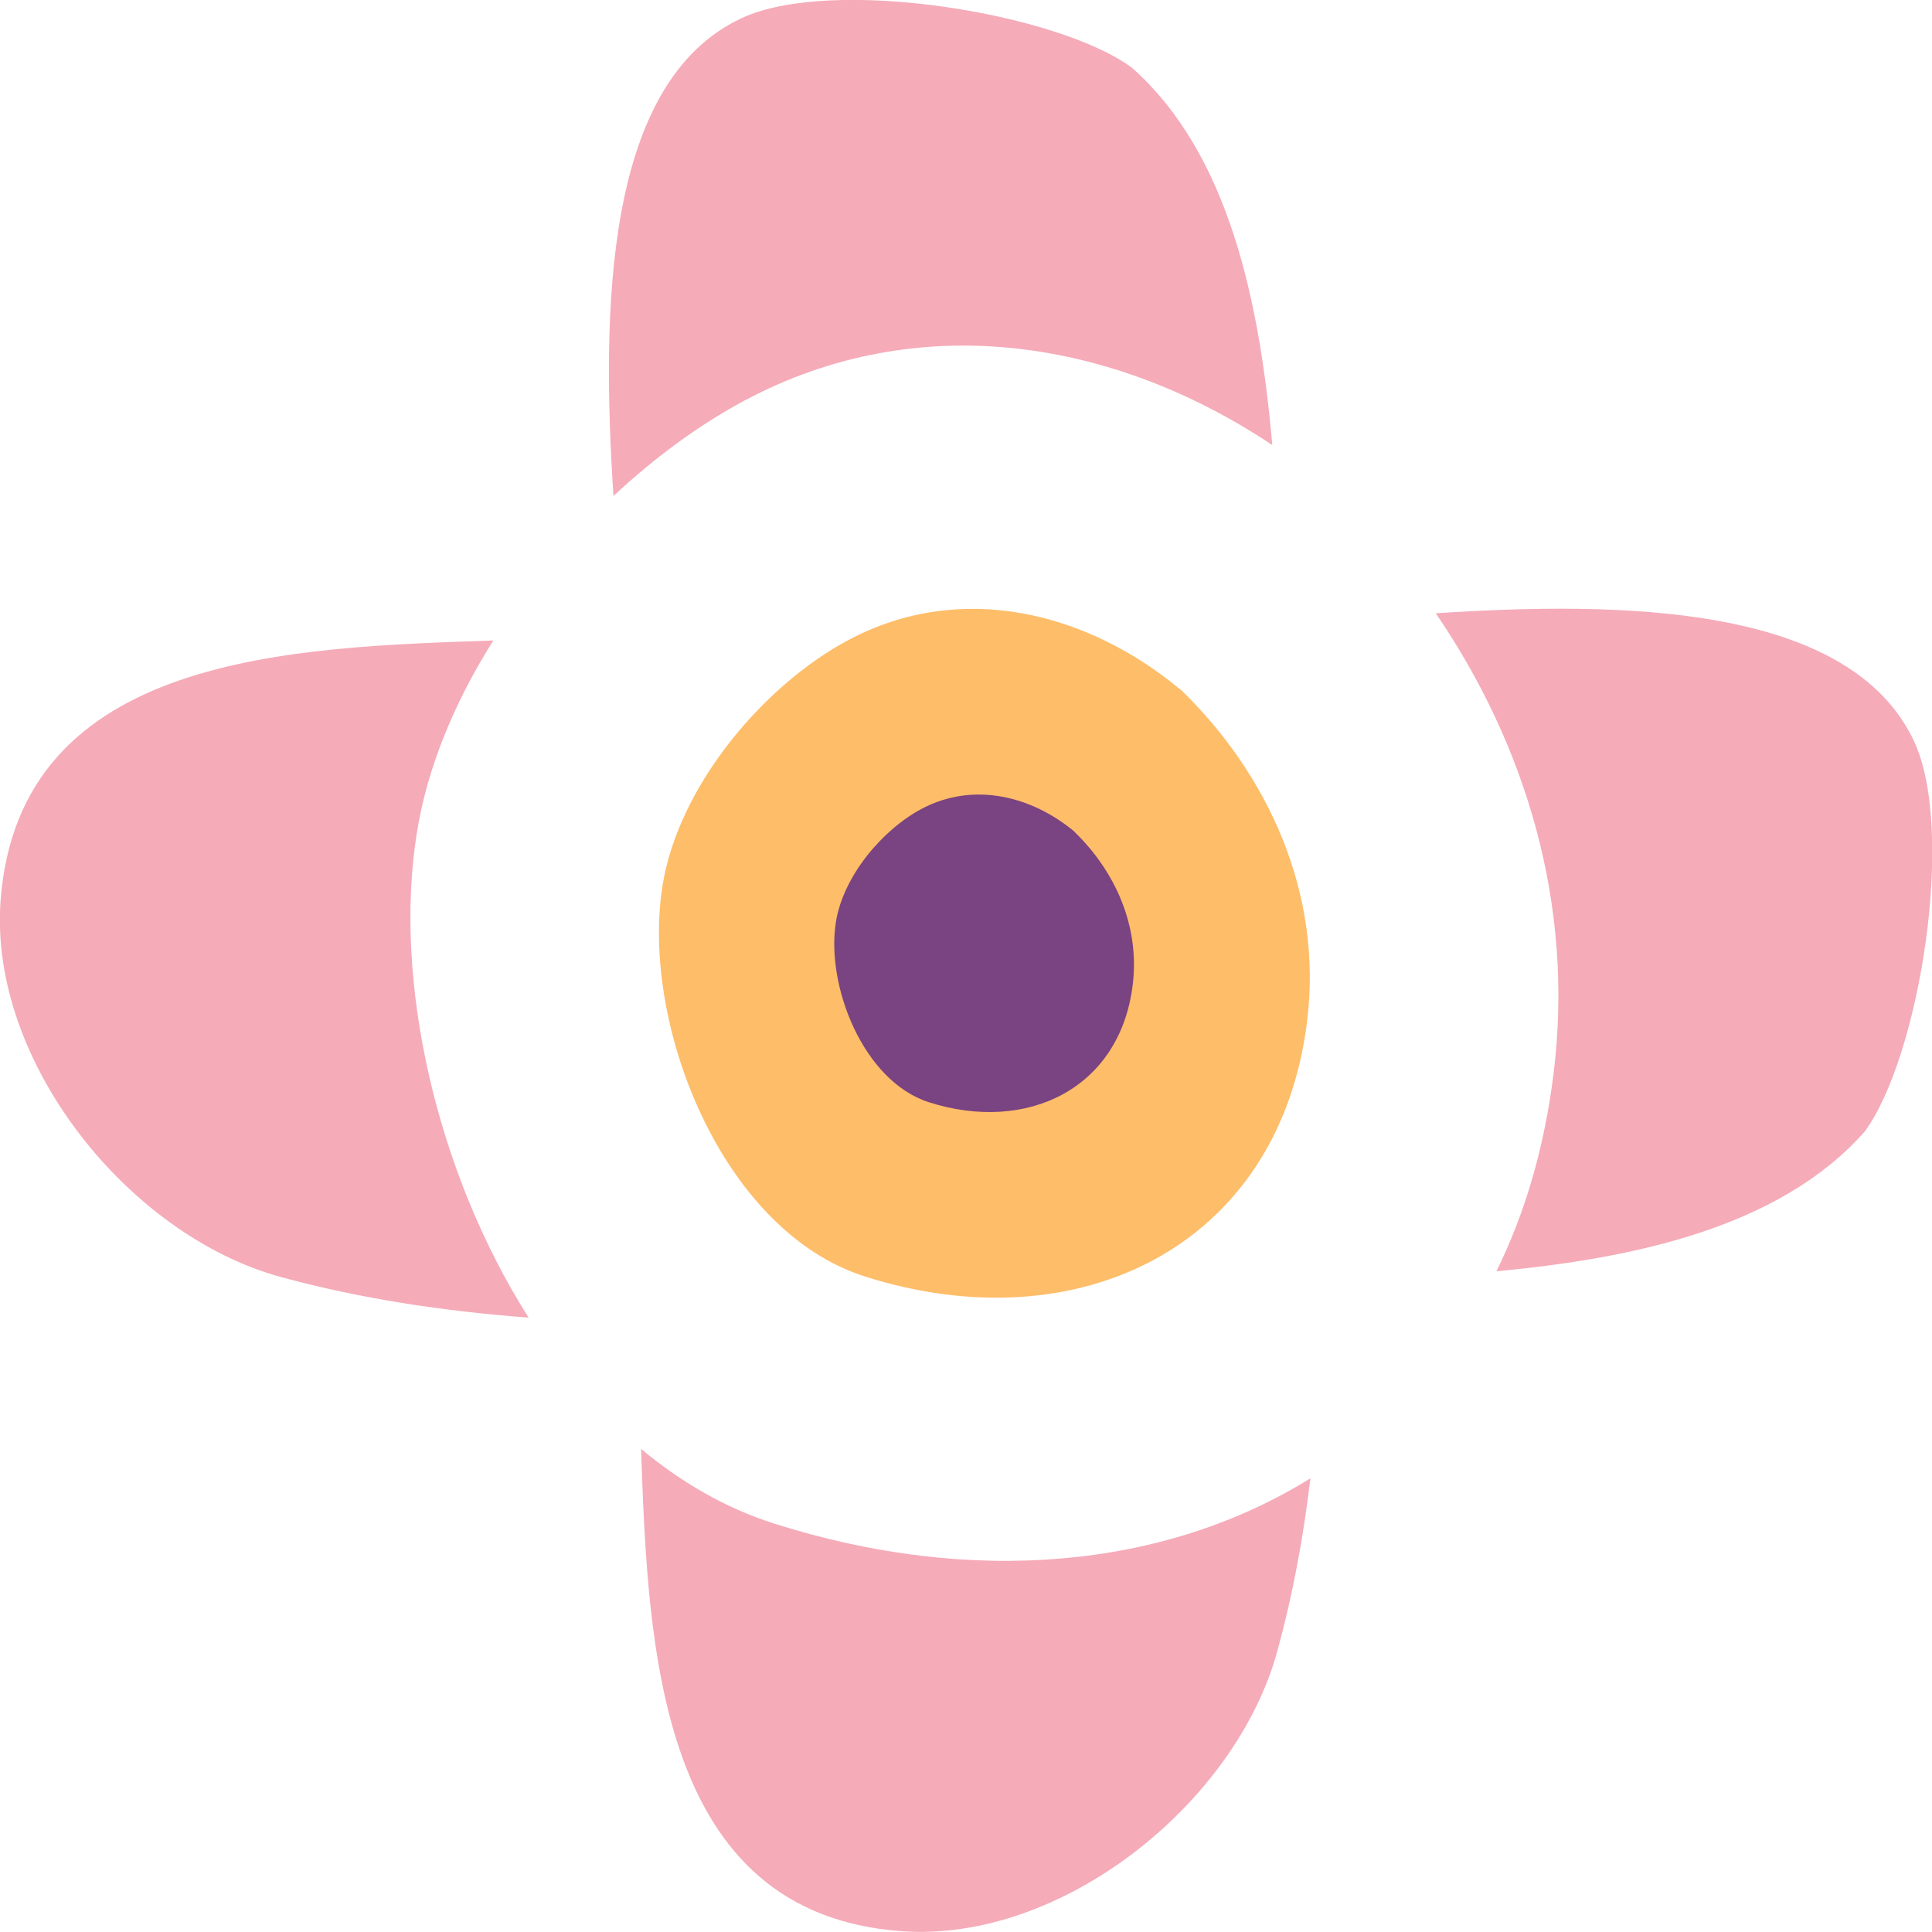
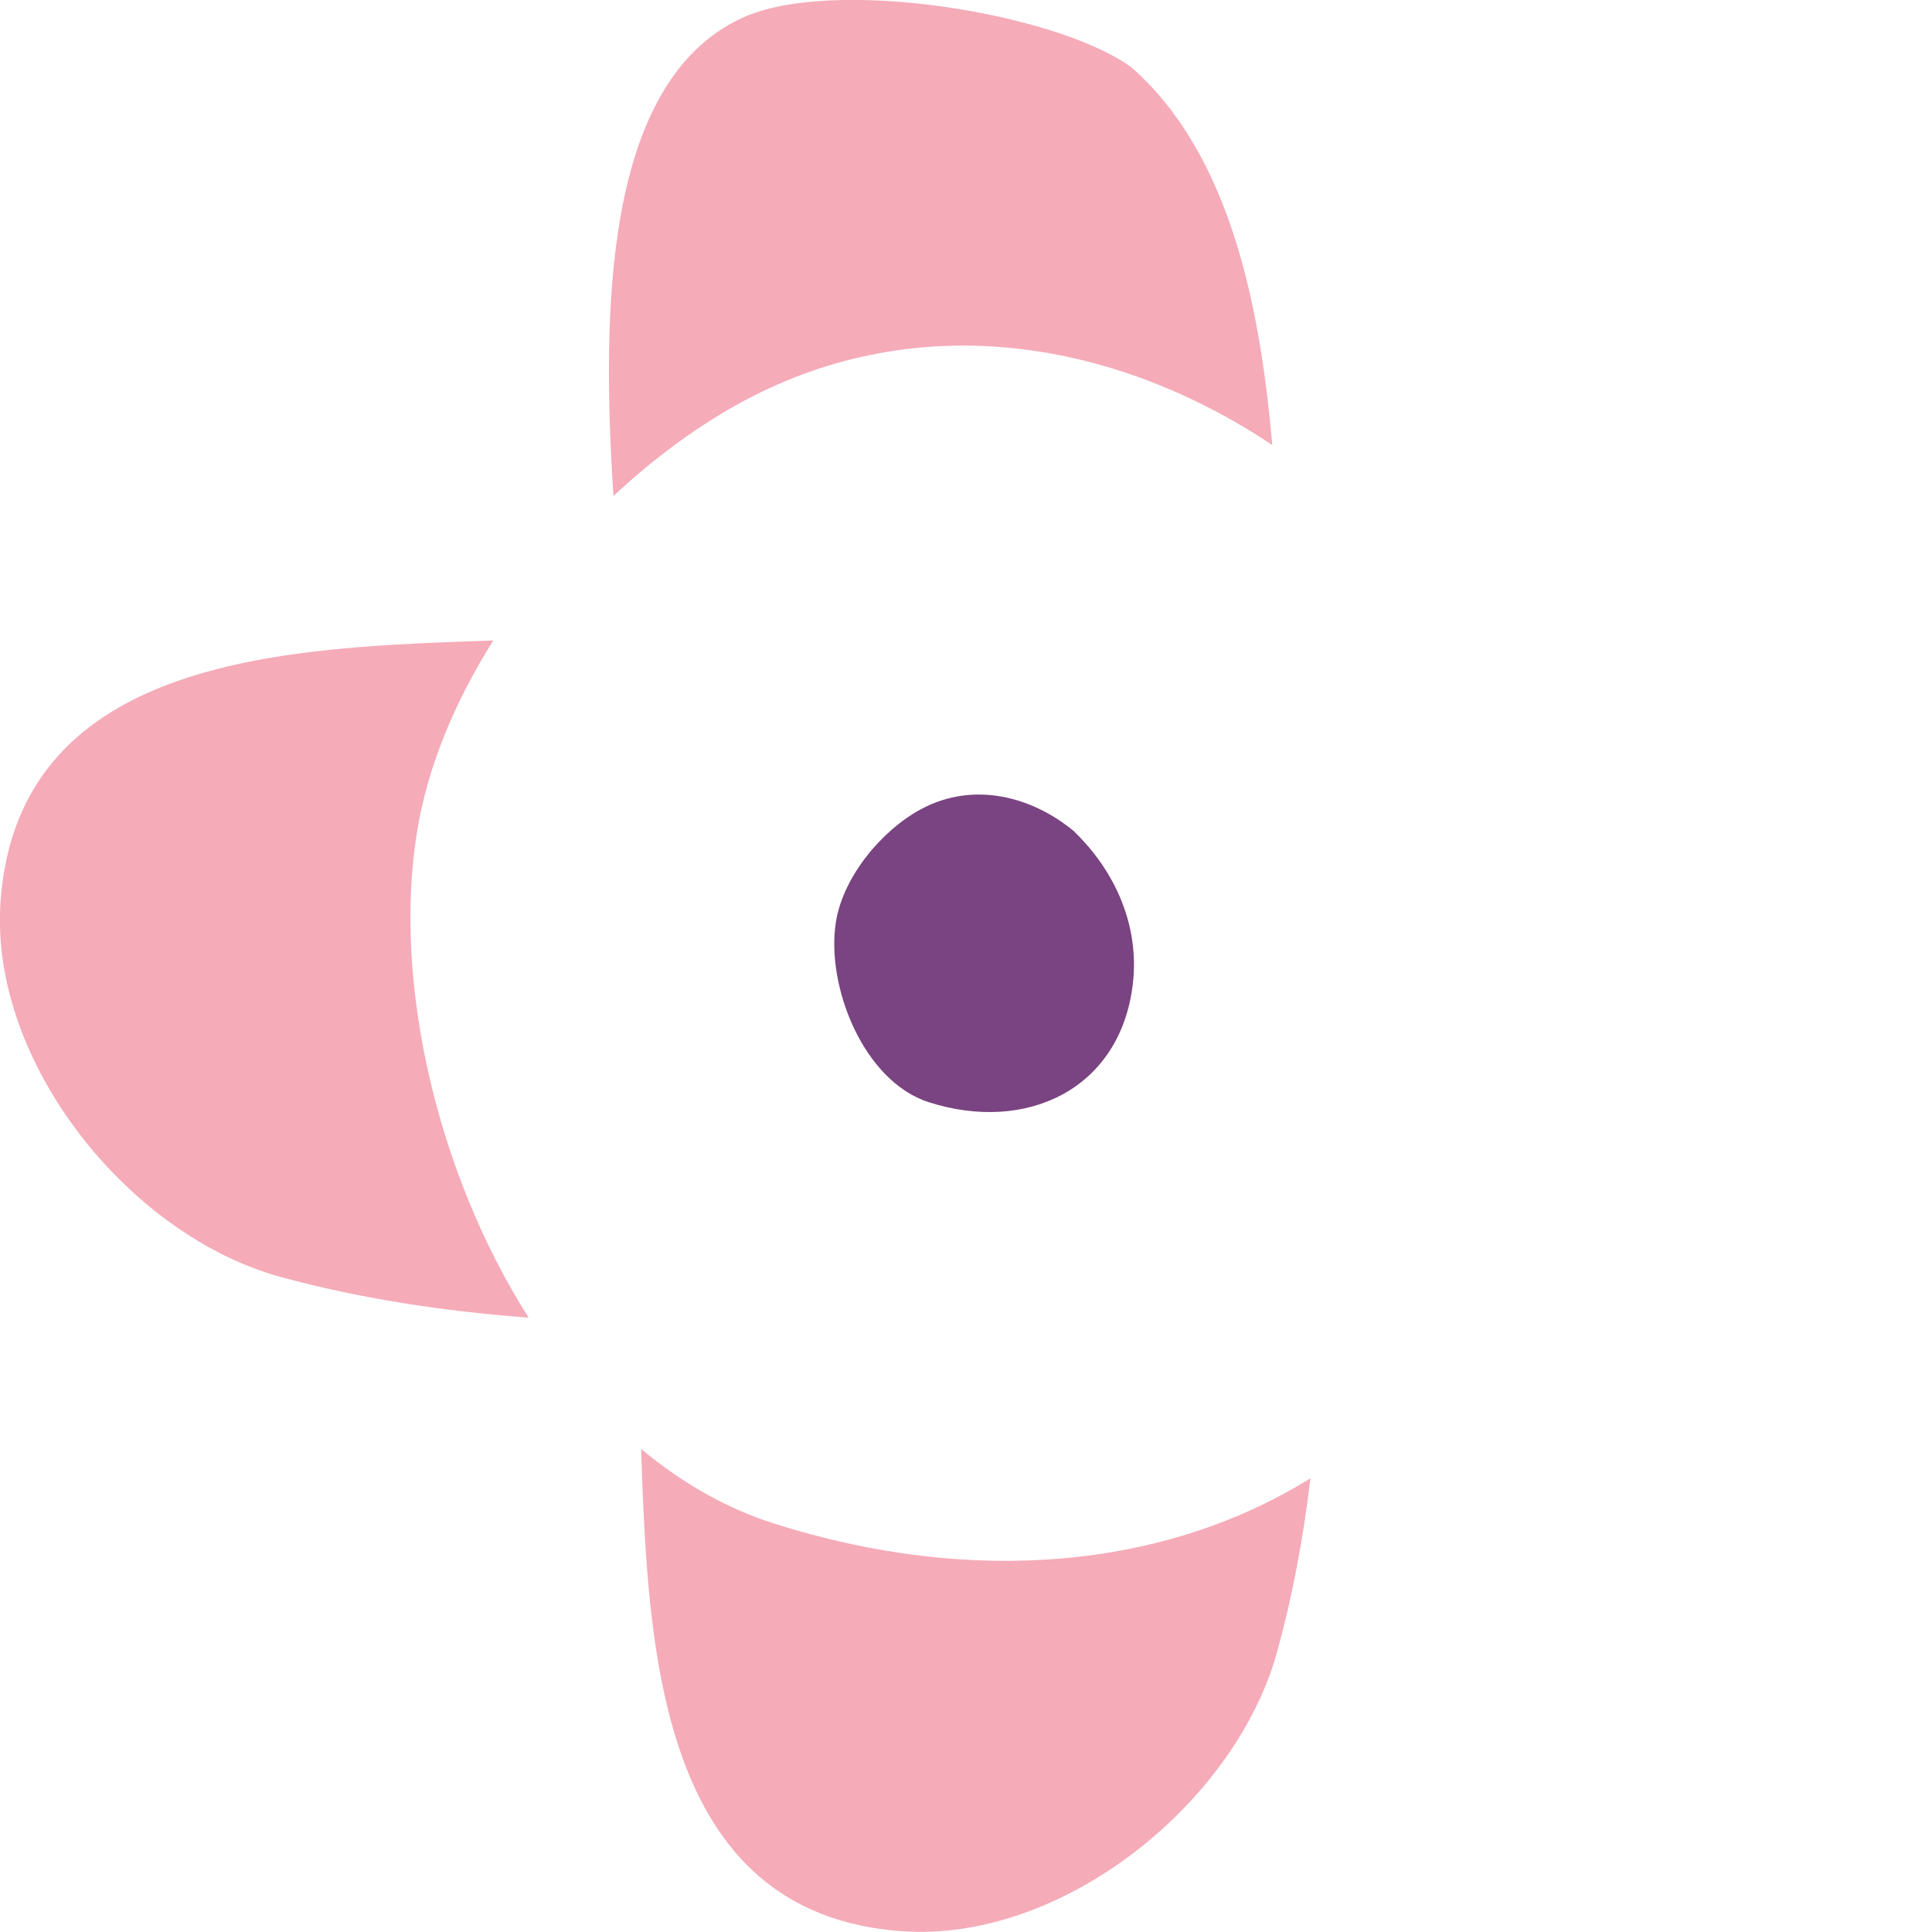
<svg xmlns="http://www.w3.org/2000/svg" width="70" height="70" viewBox="0 0 70 70" fill="none">
  <g clip-path="url(#clip0_91_148)">
    <path d="M26.955 14.524C25.333 15.393 23.722 16.575 22.227 17.971C21.788 11.232 21.895 2.989 26.857 0.664C30.139 -0.879 38.343 0.479 41.009 2.452C44.555 5.587 45.649 11.027 46.098 16.125C40.433 12.345 33.342 11.105 26.955 14.524Z" fill="#F5ABB8" />
    <path d="M47.478 53.562C47.224 55.721 46.833 57.811 46.277 59.833C44.773 65.322 38.492 70.391 32.671 69.971C23.822 69.336 23.48 59.657 23.227 52.498C24.672 53.699 26.274 54.636 28.022 55.193C35.22 57.489 42.214 56.834 47.478 53.562Z" fill="#F5ABB8" />
    <path d="M19.163 47.741C16.047 47.507 13.029 47.048 10.167 46.266C4.669 44.762 -0.391 38.482 0.019 32.661C0.674 23.656 10.685 23.46 17.873 23.206C16.477 25.424 15.471 27.816 15.1 30.2C14.25 35.523 15.793 42.447 19.153 47.741H19.163Z" fill="#F5ABB8" />
-     <path d="M67.559 41.002C64.492 44.469 59.218 45.592 54.217 46.061C55.252 43.971 55.956 41.578 56.288 38.902C57.05 32.778 55.282 26.996 52.02 22.22C58.759 21.78 67.012 21.888 69.346 26.849C70.88 30.121 69.532 38.335 67.559 41.002Z" fill="#F5ABB8" />
-     <path d="M42.778 24.994C39.408 22.181 34.818 21.009 30.725 23.197C27.629 24.857 24.582 28.5 24.006 32.075C23.205 37.085 26.145 44.596 31.331 46.247C39.047 48.708 46.352 45.182 47.358 37.007C47.935 32.348 45.932 28.041 42.778 24.984V24.994Z" fill="#FEBD69" />
    <path d="M38.941 30.141C37.388 28.842 35.268 28.305 33.383 29.311C31.957 30.073 30.551 31.752 30.287 33.403C29.916 35.708 31.274 39.175 33.657 39.937C37.212 41.07 40.582 39.449 41.041 35.679C41.304 33.53 40.386 31.547 38.931 30.141H38.941Z" fill="#7A4381" />
  </g>
  <defs>
    <clipPath id="clip0_91_148">
      <rect width="70" height="70" fill="white" />
    </clipPath>
  </defs>
</svg>